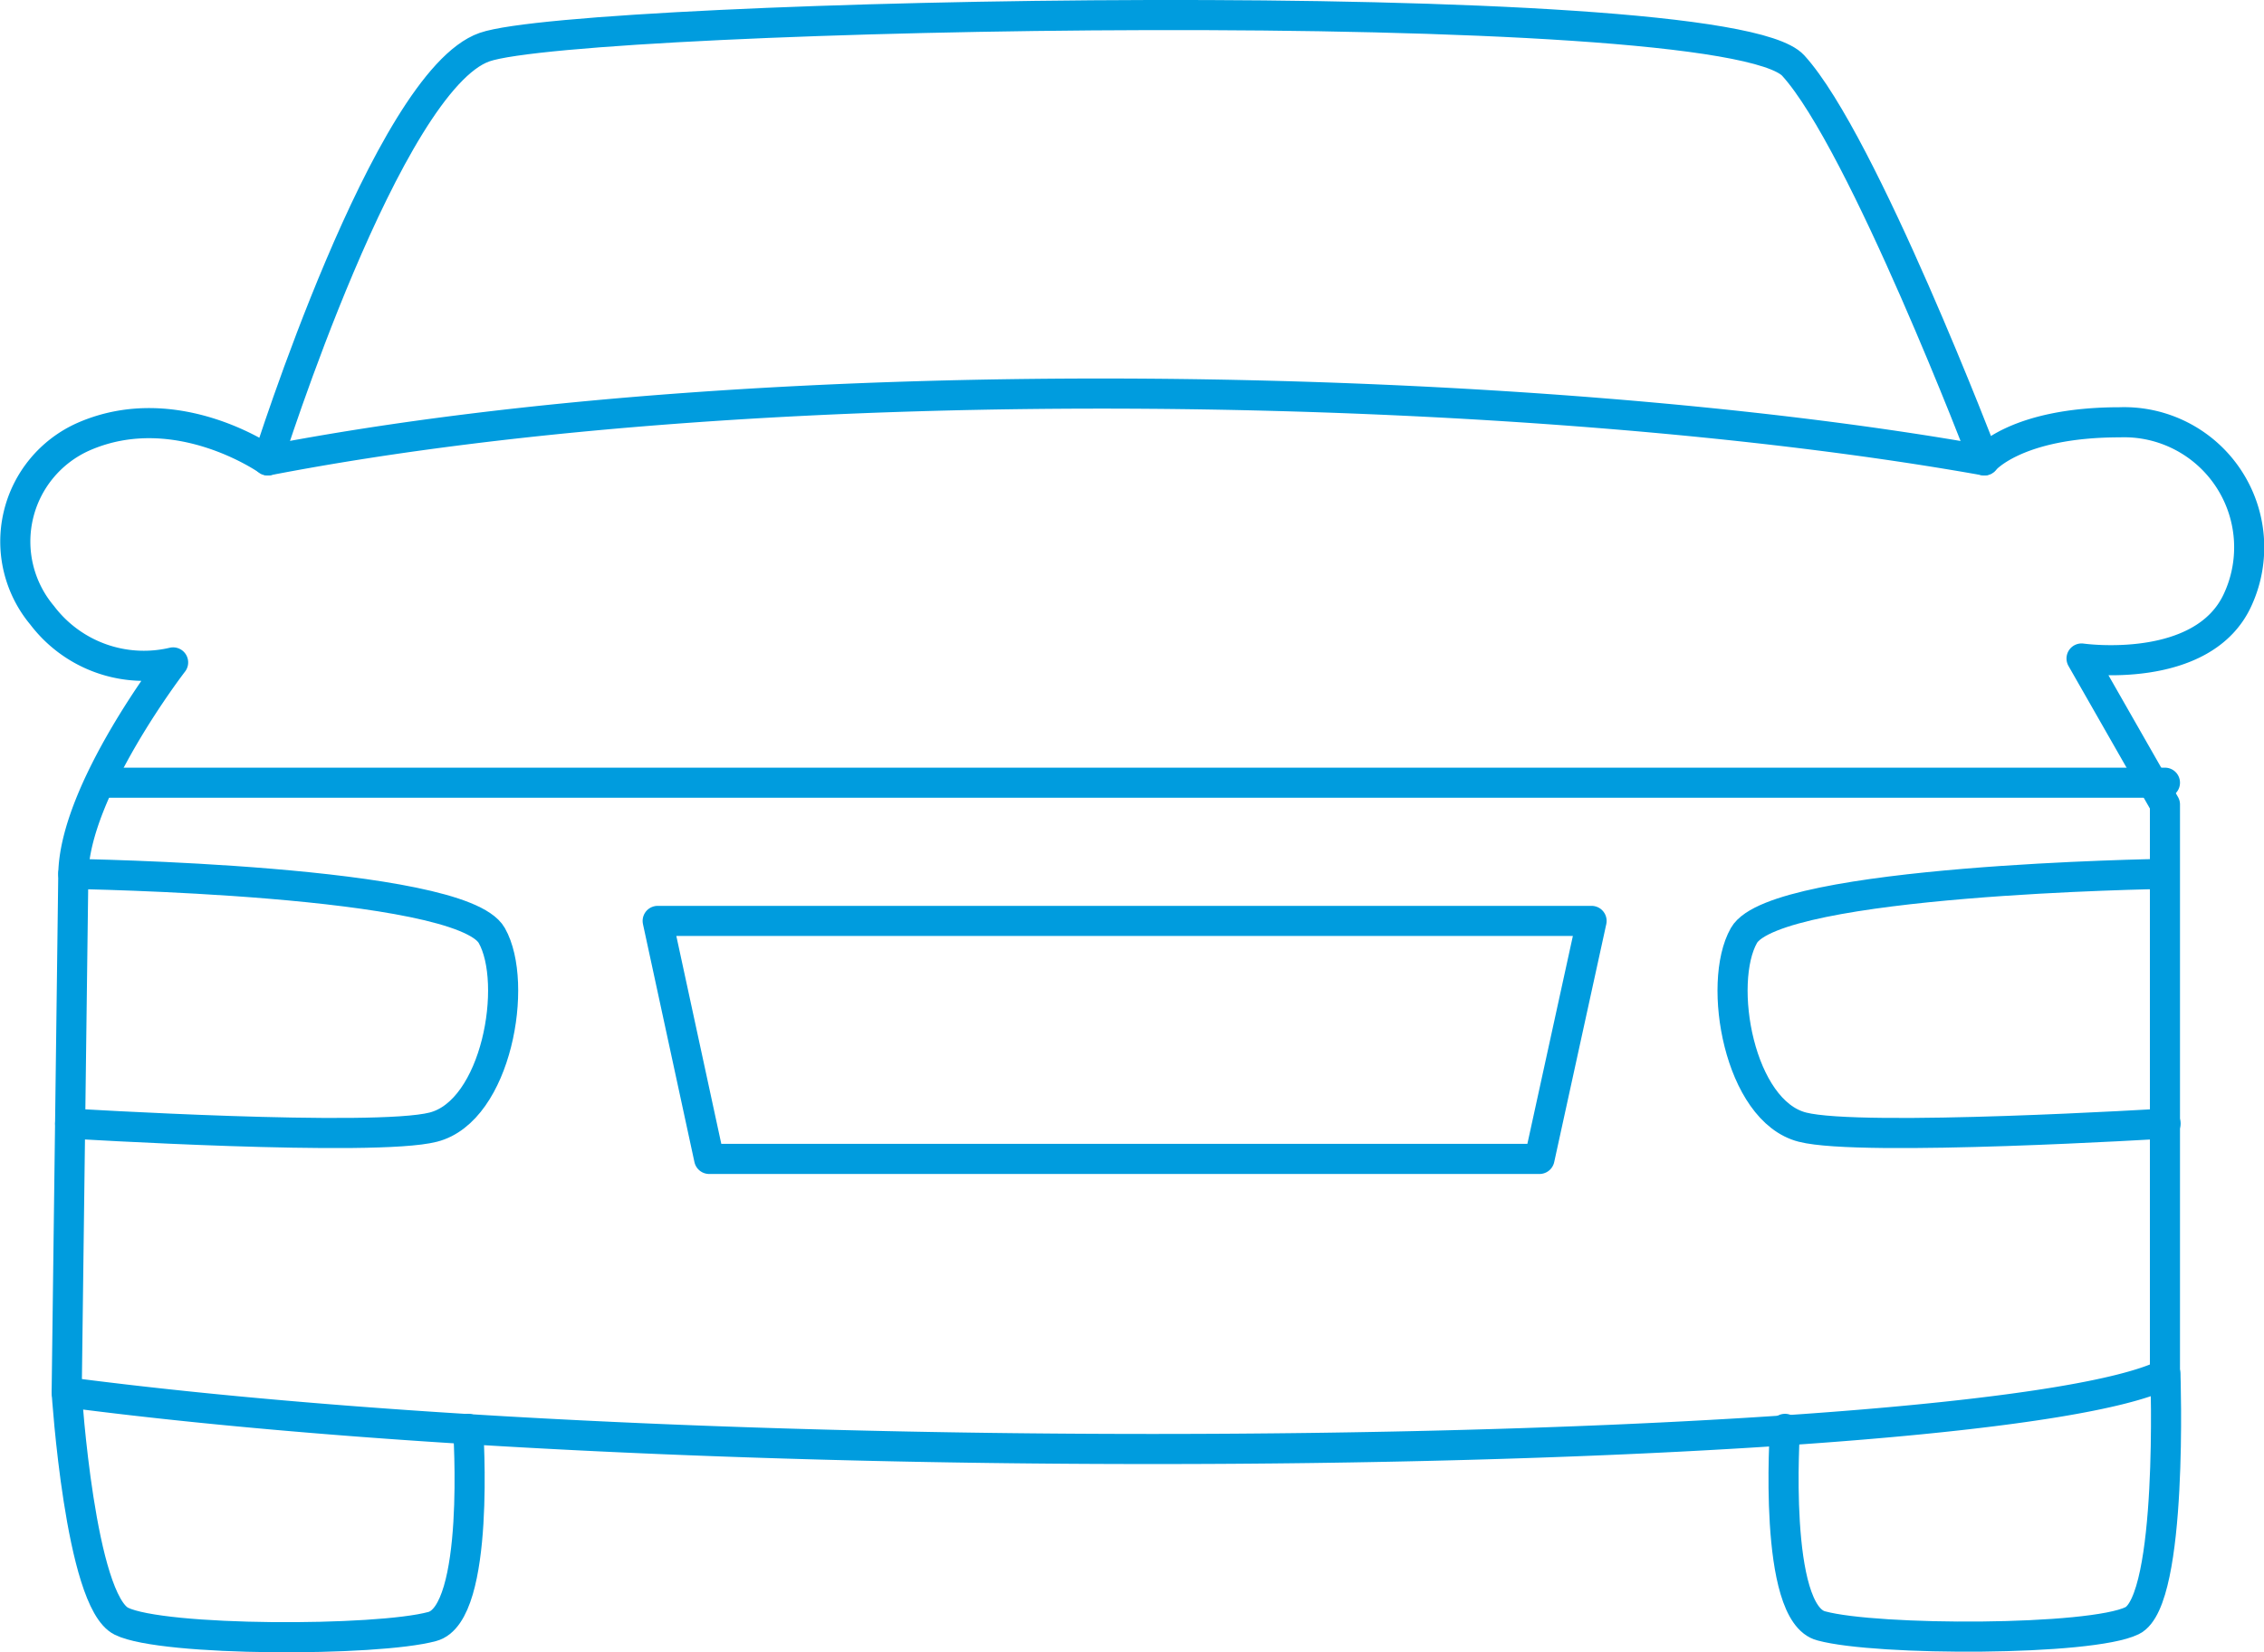
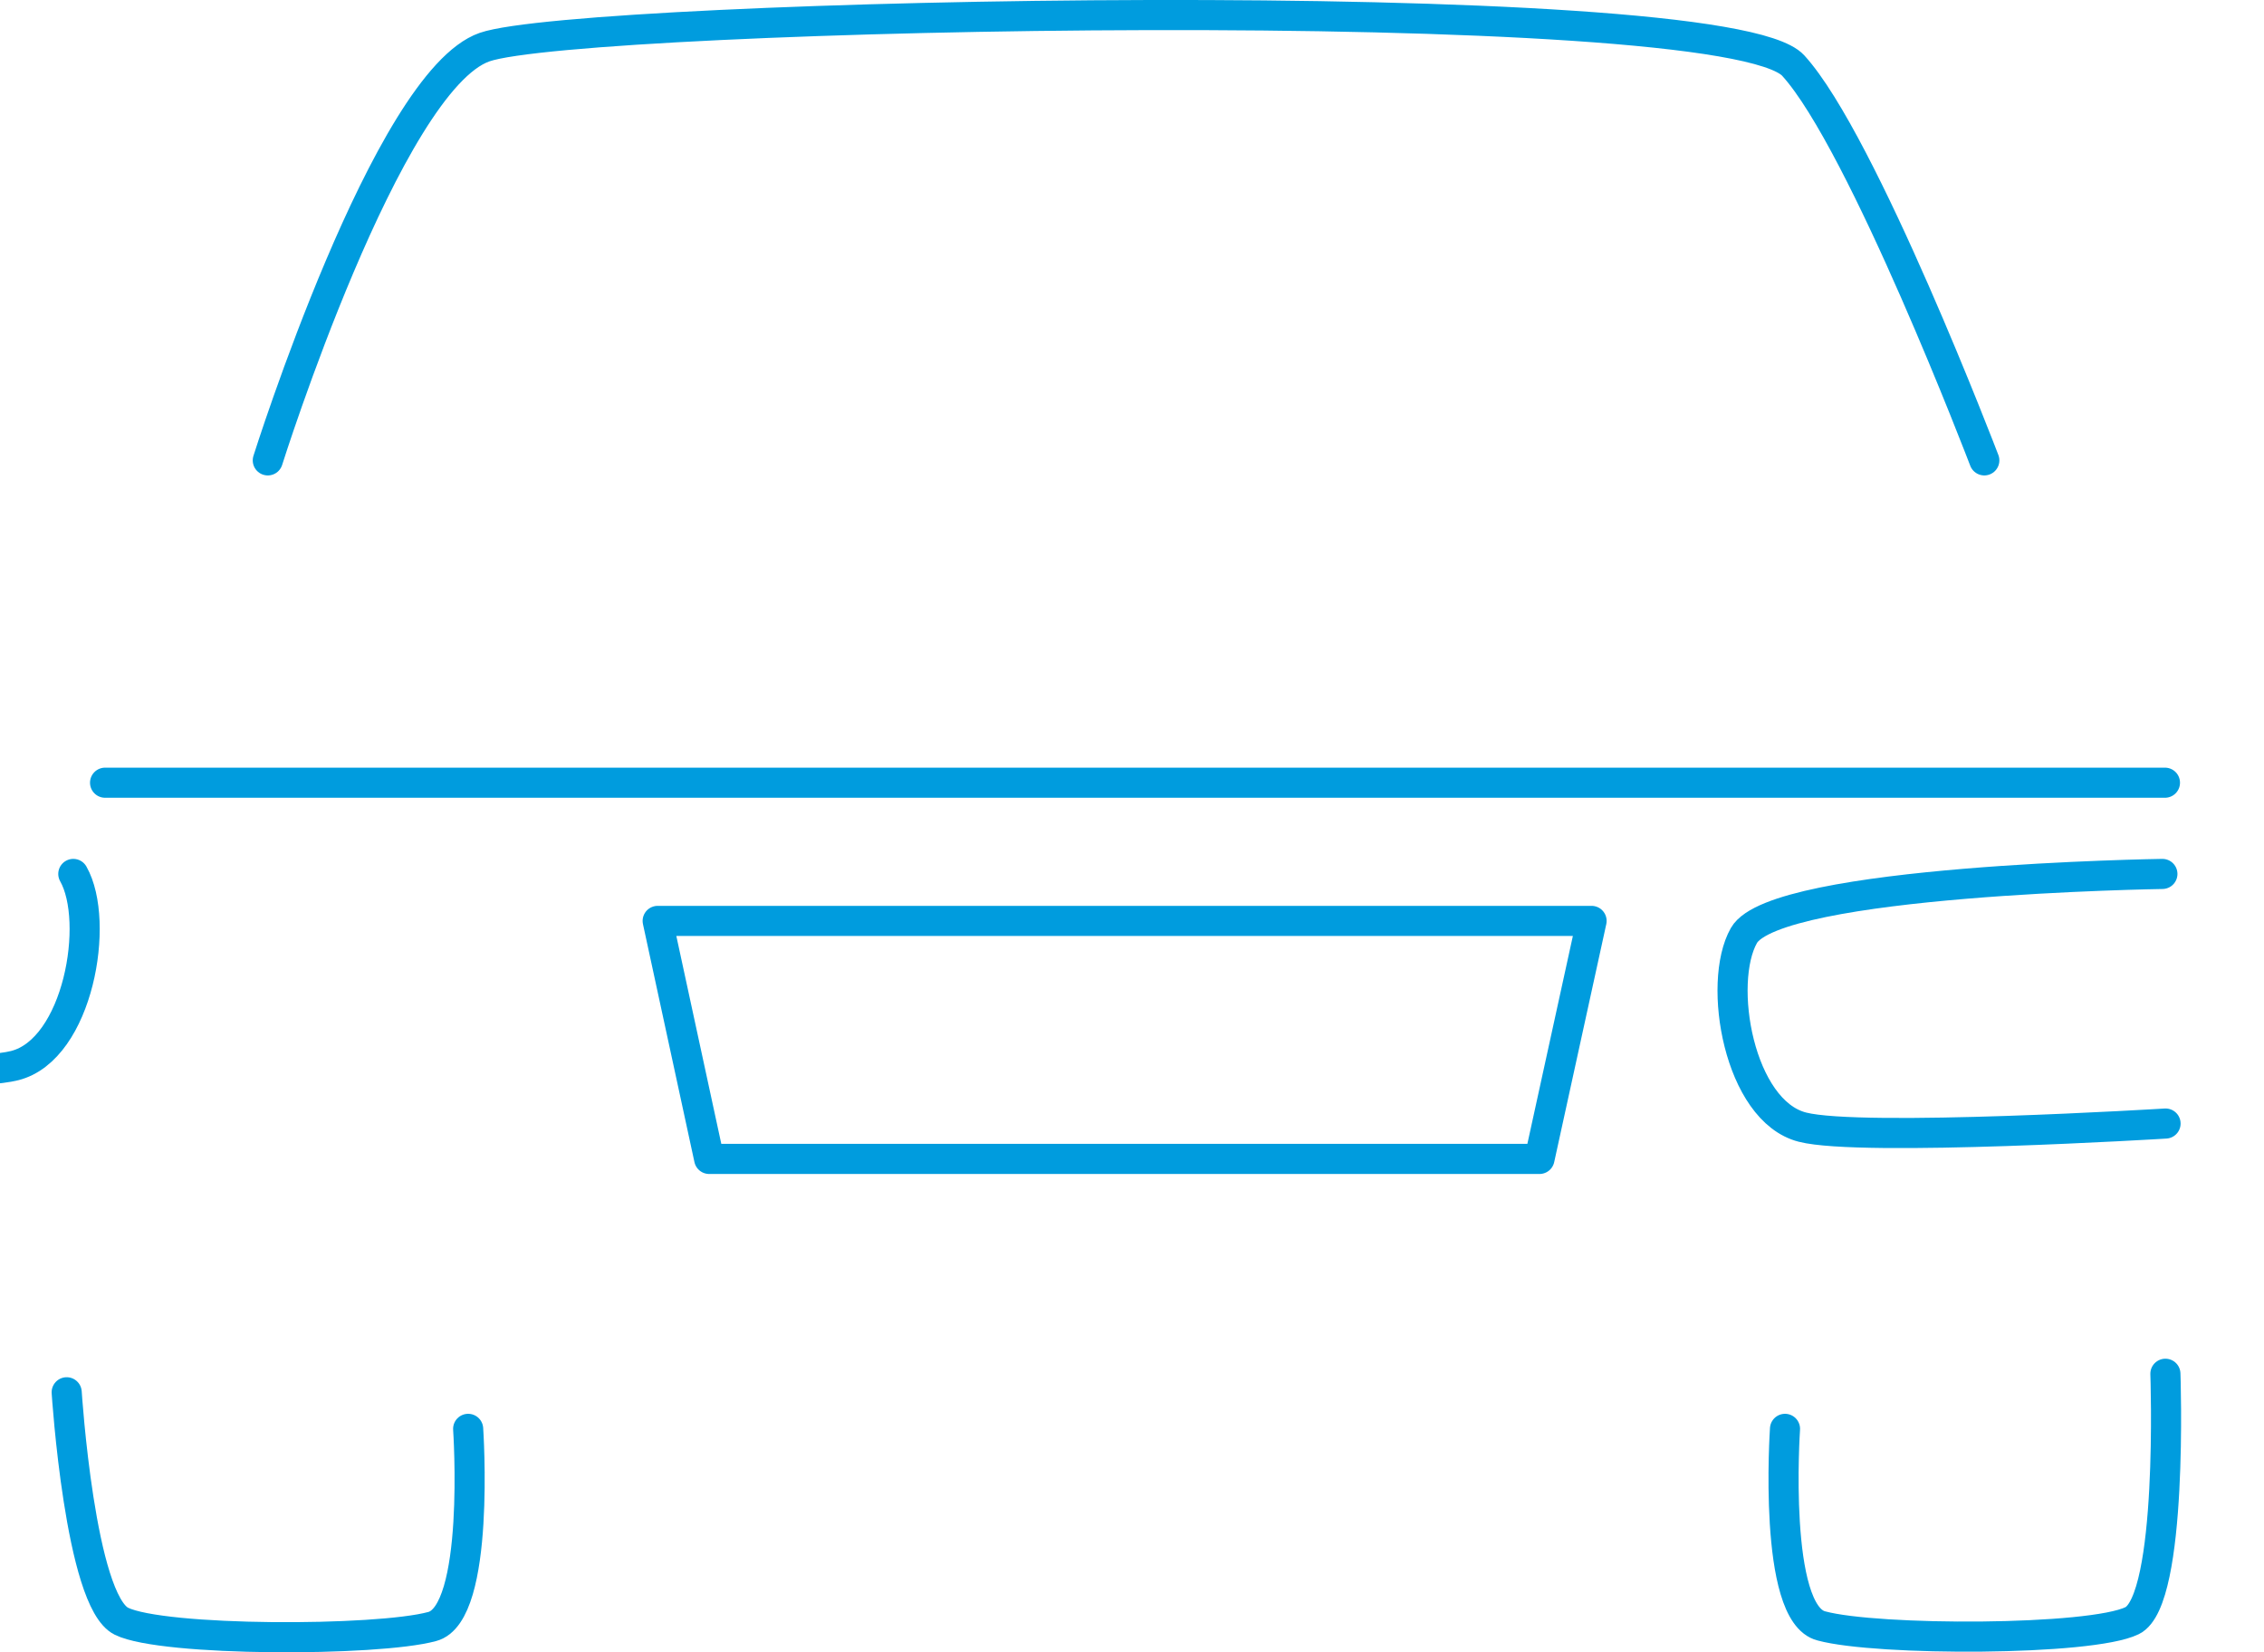
<svg xmlns="http://www.w3.org/2000/svg" viewBox="0 0 150.4 109.74">
  <defs>
    <style>.cls-1{fill:none;stroke:#009cde;stroke-linecap:round;stroke-linejoin:round;stroke-width:2px;}</style>
  </defs>
  <g id="Layer_2" data-name="Layer 2">
    <g id="Layer_1-2" data-name="Layer 1">
      <path class="cls-1" d="M17.79,30.58s7.94-25.2,14.4-27.45,82.32-3.84,86.94,1.23,12.69,26.22,12.69,26.22" />
-       <path class="cls-1" d="M17.79,30.58S11.74,26.3,5.56,29A7.62,7.62,0,0,0,2.8,40.87,8.48,8.48,0,0,0,11.5,44s-6.56,8.5-6.63,14.09L4.43,92.48c45.86,6,128.24,4.26,139.39-1.19V53.44l-5.54-9.7s8.08,1.16,10.38-3.92a8.31,8.31,0,0,0-7.84-11.77c-6.93,0-9,2.53-9,2.53C102.27,25.31,51.66,24.05,17.79,30.58Z" />
      <path class="cls-1" d="M31.1,94.91s.84,12.28-2.39,13.13c-3.68,1-17.89,1-20.64-.35S4.43,92.48,4.43,92.48" />
-       <path class="cls-1" d="M4.87,58.05s25.69.38,27.8,4.09c1.8,3.17.33,11.66-3.89,12.73-3.89,1-24.12-.24-24.12-.24" />
+       <path class="cls-1" d="M4.87,58.05c1.8,3.17.33,11.66-3.89,12.73-3.89,1-24.12-.24-24.12-.24" />
      <polygon class="cls-1" points="102.27 76.98 47.11 76.98 43.69 61.17 105.73 61.17 102.27 76.98" />
      <line class="cls-1" x1="6.98" y1="51.99" x2="143.82" y2="51.99" />
      <path class="cls-1" d="M118.58,94.91S117.74,107.19,121,108c3.68,1,17.89,1,20.64-.35s2.21-16.4,2.21-16.4" />
      <path class="cls-1" d="M143.65,58.05s-25.69.38-27.8,4.09c-1.8,3.17-.33,11.66,3.89,12.73,3.89,1,24.12-.24,24.12-.24" />
    </g>
  </g>
</svg>